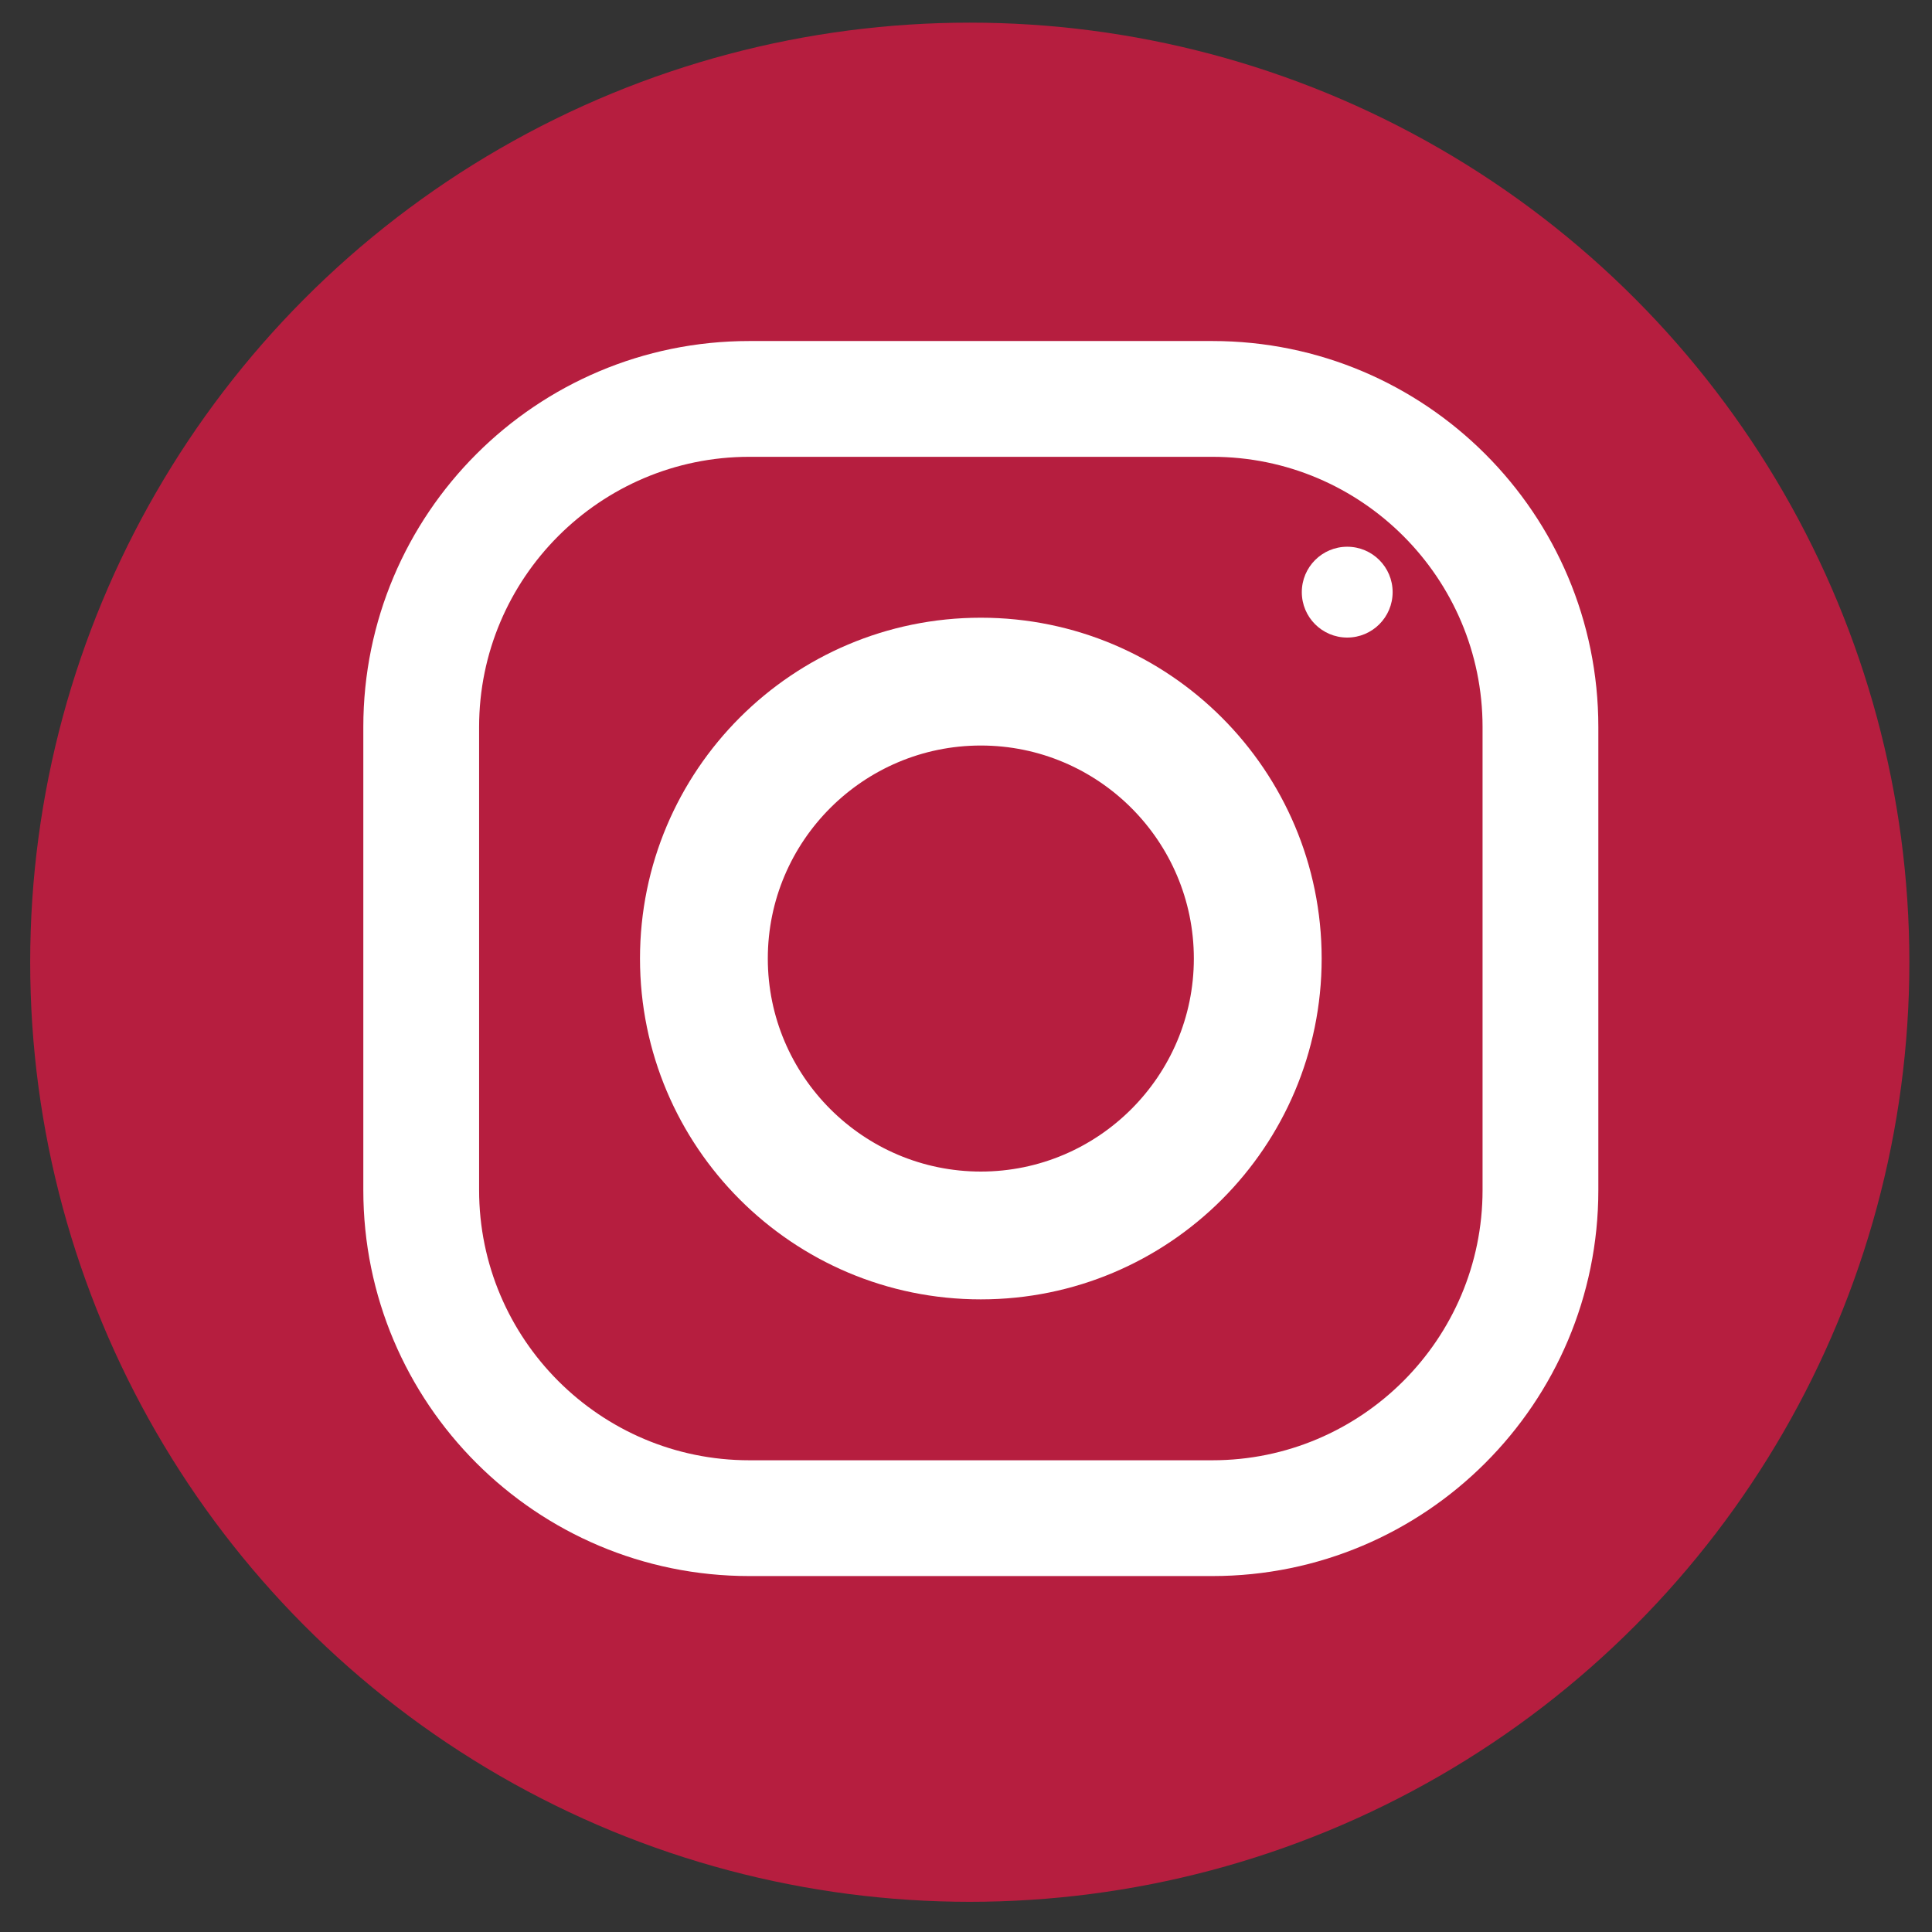
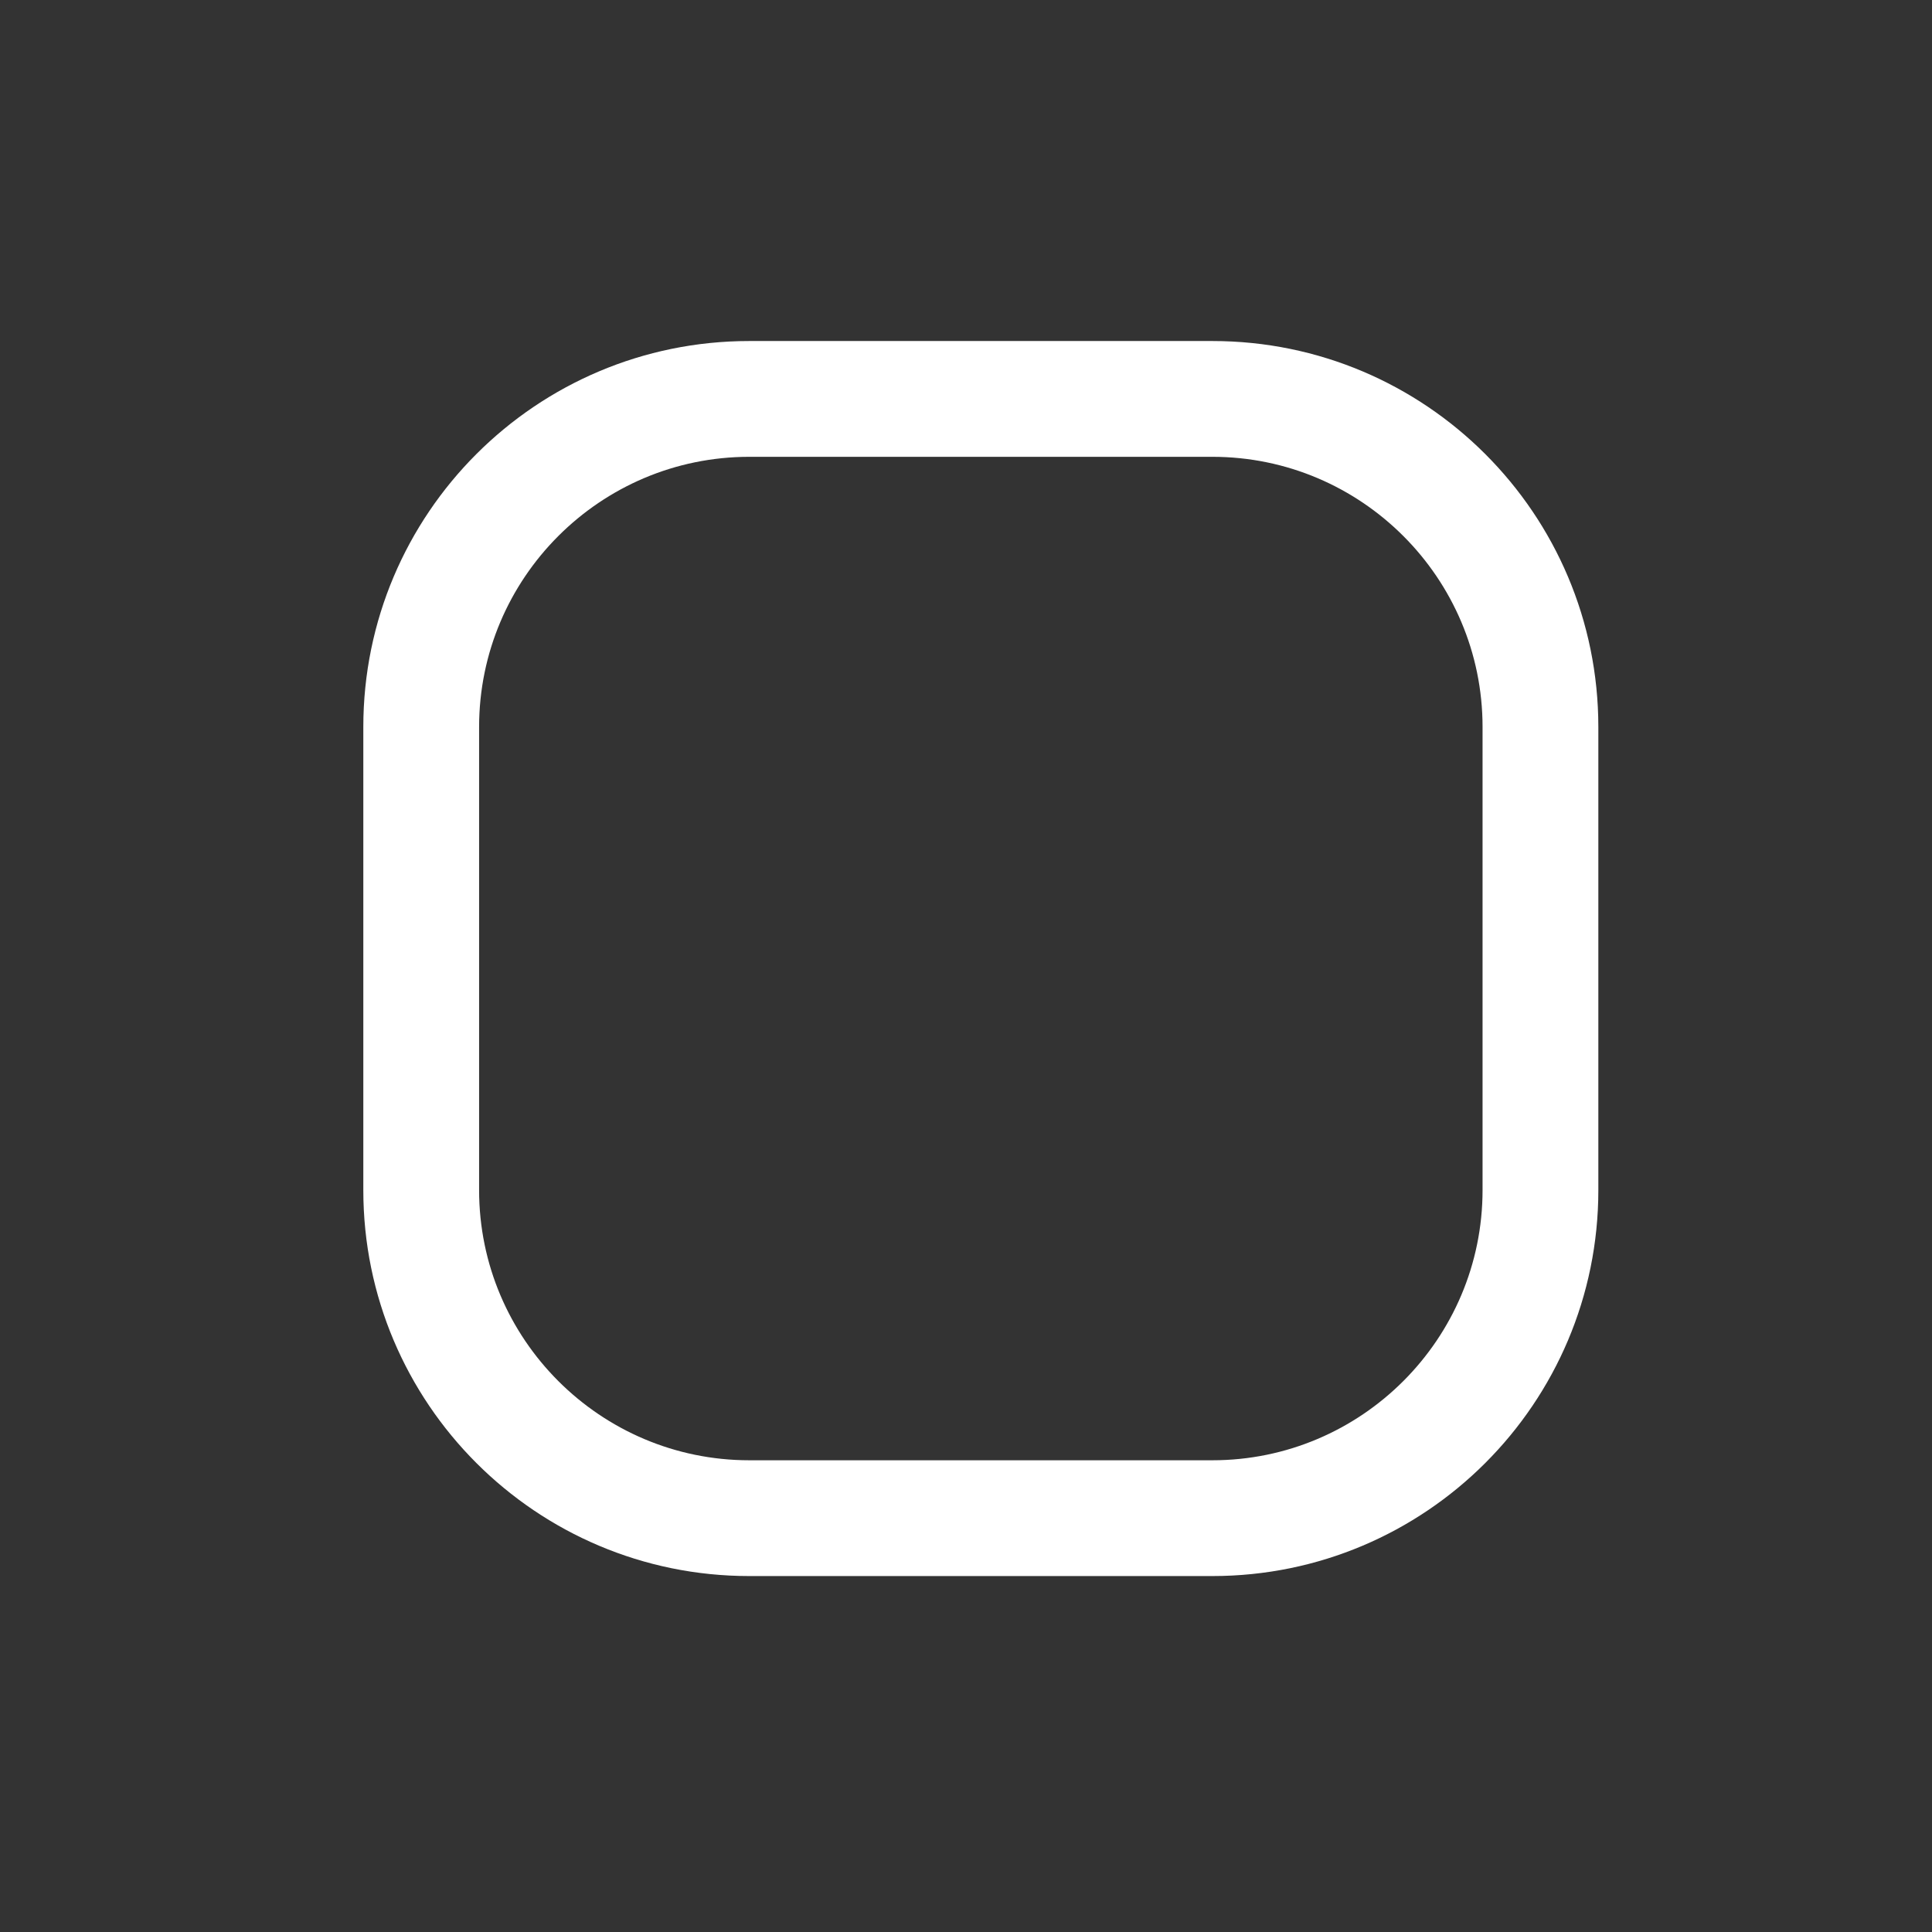
<svg xmlns="http://www.w3.org/2000/svg" version="1.1" id="Ebene_1" x="0px" y="0px" width="512px" height="512px" viewBox="0 0 512 512" enable-background="new 0 0 512 512" xml:space="preserve">
  <rect x="0" y="0" width="512" height="512" fill="#333333" stroke="none" />
-   <circle fill="#B61E3F" cx="257" cy="255" r="249" />
  <g>
    <g>
      <path fill="#FFFFFF" d="M321.297,90.376H198.562c-56.479,0-102.279,45.8-102.279,102.279v122.736    c0,56.478,45.801,102.279,102.279,102.279h122.735c56.479,0,102.279-45.802,102.279-102.279V192.656    C423.576,136.177,377.775,90.376,321.297,90.376z M392.893,315.392c0,39.479-32.116,71.595-71.596,71.595H198.562    c-39.48,0-71.595-32.116-71.595-71.595V192.656c0-39.48,32.115-71.595,71.595-71.595h122.735    c39.479,0,71.596,32.115,71.596,71.595V315.392z" />
    </g>
  </g>
  <g>
    <g>
-       <path fill="#FFFFFF" d="M259.93,163.7c-49.881,0-90.324,40.442-90.324,90.323c0,49.882,40.442,90.323,90.324,90.323    c49.882,0,90.323-40.441,90.323-90.323C350.253,204.143,309.812,163.7,259.93,163.7z M259.93,310.476    c-31.117,0-56.453-25.336-56.453-56.452c0-31.139,25.336-56.452,56.453-56.452c31.116,0,56.452,25.313,56.452,56.452    C316.382,285.14,291.046,310.476,259.93,310.476z" />
-     </g>
+       </g>
  </g>
  <g>
    <g>
-       <circle fill="#FFFFFF" cx="357.027" cy="156.926" r="12.035" />
-     </g>
+       </g>
  </g>
</svg>